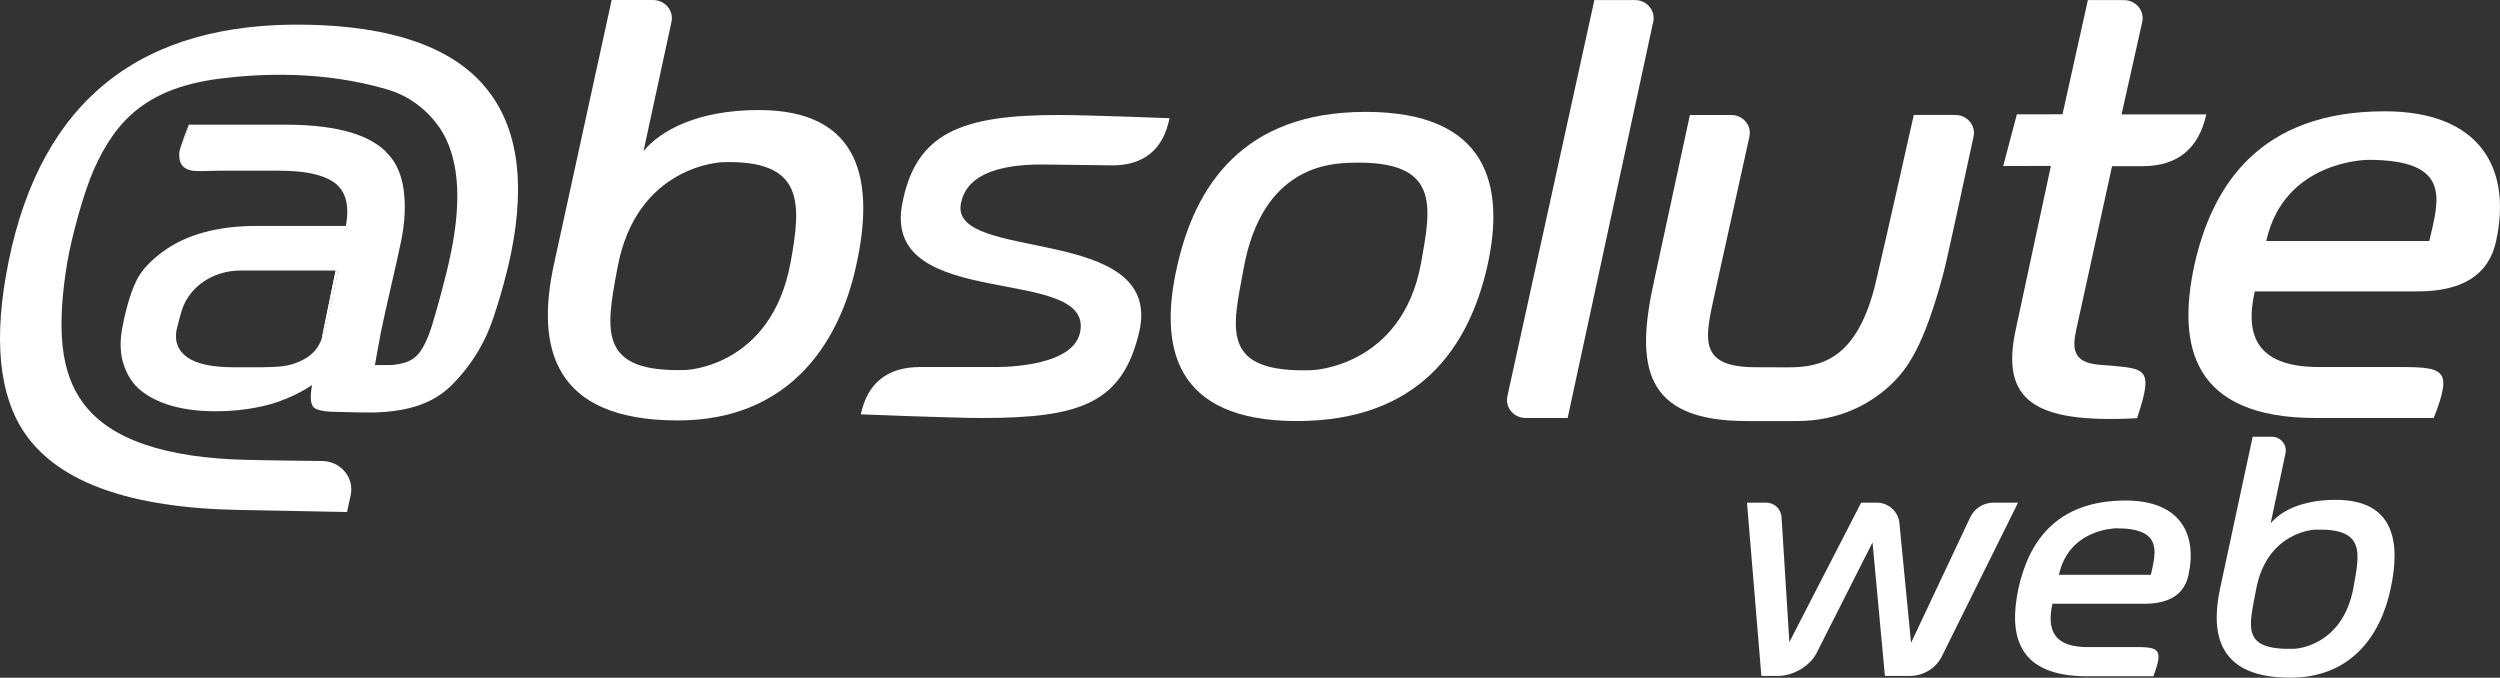
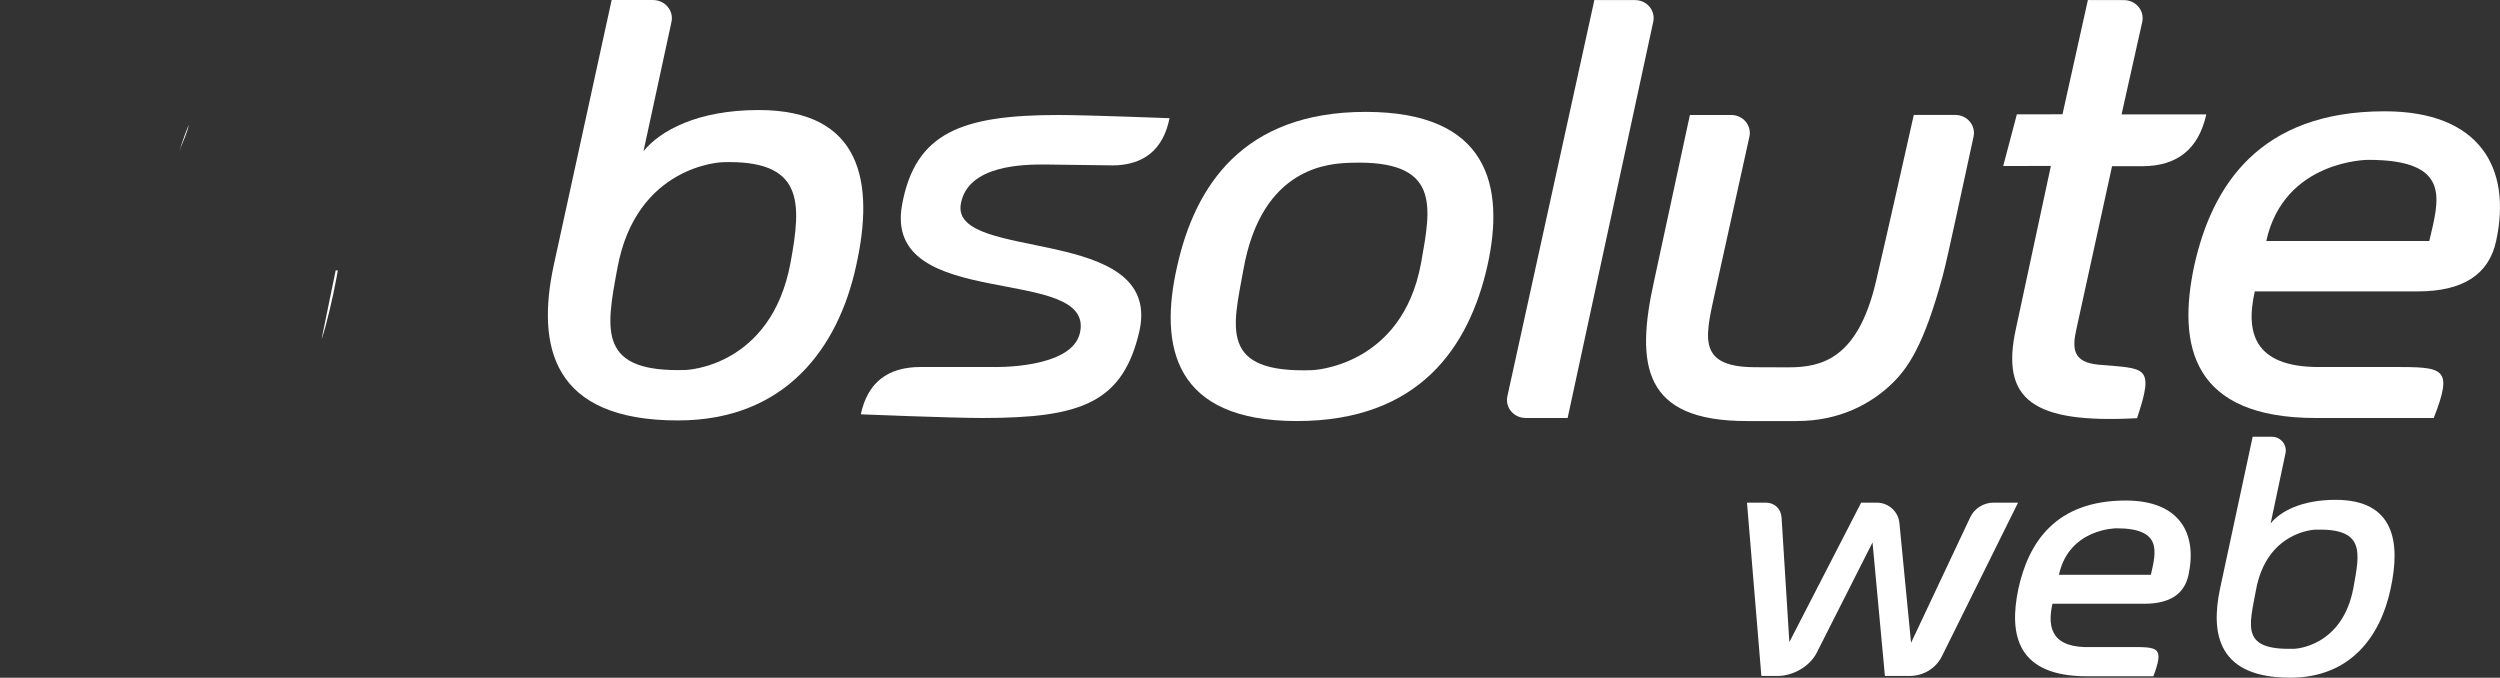
<svg xmlns="http://www.w3.org/2000/svg" width="166" height="45" viewBox="0 0 166 45" fill="none">
  <rect x="0" y="0" width="166" height="45" fill="#333333" stroke="none" />
  <path d="M42.726 10.04C43.825 8.694 46.279 7.306 50.381 7.306C57.232 7.306 58.079 12.12 56.851 17.632C55.666 23.1 52.158 27.917 45.011 27.917C36.638 27.917 35.622 22.978 36.764 17.632L40.613 0.002H43.361C44.155 0.002 44.748 0.706 44.586 1.456L42.728 10.04H42.726ZM47.949 10.772C47.949 10.772 42.242 10.951 40.995 17.809C40.206 22 39.731 24.75 45.54 24.566C45.54 24.566 51.204 24.389 52.491 17.446C53.243 13.379 53.359 10.599 47.951 10.77L47.949 10.772Z" fill="white" />
  <path d="M73.811 10.98C73.811 10.98 70.744 10.939 69.506 10.925C67.994 10.909 64.265 10.943 63.8 13.53C63.094 17.445 77.142 14.856 75.671 21.919C74.583 26.758 71.781 27.755 65.226 27.755C63.197 27.755 57.158 27.511 57.158 27.511C57.604 25.417 58.925 24.369 61.124 24.369H65.903C65.903 24.369 71.176 24.538 71.712 22.091C72.721 17.495 58.584 20.784 59.898 13.595C60.776 8.789 63.874 7.636 70.3 7.636C72.151 7.636 77.657 7.848 77.657 7.848C77.235 9.94 75.952 10.985 73.808 10.985V10.98H73.811Z" fill="white" />
  <path d="M86.116 27.957C77.953 27.957 76.939 23.018 78.165 17.672C79.35 12.367 82.52 7.429 90.682 7.429C98.845 7.429 99.945 12.367 98.759 17.672C97.534 23.059 94.236 27.957 86.116 27.957ZM89.662 10.809C88.331 10.855 83.788 11.017 82.567 17.879C81.868 21.743 80.919 24.799 87.139 24.578C87.139 24.578 93.098 24.367 94.359 17.463C95.022 13.723 95.712 10.595 89.664 10.809H89.662Z" fill="white" />
  <path d="M101.301 27.754C100.514 27.754 99.928 27.054 100.09 26.313L105.866 0.002L108.57 0.006C109.352 0.006 109.936 0.701 109.776 1.442L104.091 27.754H101.301Z" fill="white" />
  <path d="M125.498 25.596C124.211 26.779 122.203 27.957 119.301 27.957H115.972C109.12 27.957 108.572 24.284 109.841 18.611L112.209 7.634H114.949C115.738 7.634 116.325 8.336 116.16 9.079L113.983 18.938C113.296 22.176 112.478 24.353 116.482 24.383C117.047 24.388 118.175 24.392 118.74 24.392C120.944 24.392 123.343 23.845 124.554 18.733C125.21 15.967 127.075 7.632 127.075 7.632H129.831C130.621 7.632 131.207 8.331 131.043 9.075C130.468 11.671 129.354 16.996 129.004 18.296C127.745 22.947 126.679 24.505 125.496 25.594H125.498V25.596Z" fill="white" />
  <path d="M160.544 19.348H149.718C149.04 22.328 149.858 24.485 154.327 24.367H158.894C162.235 24.377 162.933 24.358 161.6 27.755H153.776C145.573 27.755 144.557 22.98 145.699 17.634C146.885 12.288 150.056 7.39 158.343 7.39C164.643 7.39 166.801 11.144 165.743 16.002C165.263 18.232 163.53 19.348 160.542 19.348H160.544ZM161.305 16.002C161.939 13.268 162.845 10.614 157.246 10.614C157.246 10.614 151.663 10.614 150.481 16.002H161.307H161.305Z" fill="white" />
  <path d="M138.631 0.002L141.032 0.007C141.822 0.007 142.411 0.713 142.244 1.459L140.872 7.597H146.498C145.991 9.883 144.581 11.029 142.27 11.035H140.241L137.882 21.81C137.586 23.115 137.601 24.061 139.363 24.217C142.454 24.493 143.083 24.222 141.9 27.768C135.009 28.136 132.803 26.576 133.862 21.803L136.179 11.017L133.013 11.024L133.919 7.594L136.95 7.588L138.636 0H138.631V0.002Z" fill="white" />
-   <path d="M32.066 5.599C29.808 3.067 25.921 1.749 20.401 1.641C14.878 1.532 10.466 2.791 7.161 5.41C3.856 8.031 1.659 12.015 0.572 17.363C0.054 19.904 -0.112 22.132 0.074 24.042C0.26 25.952 0.796 27.547 1.686 28.824C2.811 30.433 4.552 31.657 6.908 32.497C9.264 33.337 12.236 33.791 15.82 33.86L23.041 34L23.284 32.886C23.539 31.724 22.63 30.628 21.4 30.612L18.564 30.576L16.494 30.537C13.719 30.481 11.413 30.138 9.581 29.505C7.747 28.873 6.391 27.952 5.506 26.739C4.762 25.743 4.311 24.475 4.151 22.933C3.992 21.391 4.118 19.485 4.473 17.387C4.757 15.72 5.568 12.758 6.221 11.283C7.726 7.884 9.858 5.811 14.67 5.212C17.372 4.876 21.448 4.701 25.652 5.919C27.273 6.388 28.413 7.364 29.198 8.492C29.82 9.421 30.195 10.575 30.319 11.951C30.445 13.329 30.319 14.931 29.949 16.754C29.608 18.434 28.981 20.634 28.685 21.61C28.389 22.585 28.022 23.236 27.774 23.508C27.524 23.782 27.192 24.051 26.47 24.175C26.057 24.247 26.029 24.242 25.502 24.242H24.896C24.896 24.242 25.182 22.604 25.292 22.058C25.597 20.542 26.322 17.529 26.634 16.015C26.904 14.71 26.93 13.578 26.806 12.634C26.801 12.604 26.799 12.574 26.794 12.547C26.761 12.314 26.713 12.093 26.656 11.884C26.491 11.281 26.234 10.772 25.881 10.36C25.792 10.252 25.697 10.149 25.597 10.047C25.516 9.967 25.428 9.891 25.337 9.815C25.313 9.797 25.292 9.778 25.268 9.76C25.244 9.741 25.22 9.723 25.196 9.705C25.172 9.686 25.148 9.67 25.122 9.652C25.099 9.633 25.072 9.617 25.048 9.599C24.848 9.461 24.629 9.334 24.39 9.217C24.362 9.203 24.331 9.187 24.3 9.173C24.269 9.159 24.238 9.145 24.207 9.132C24.176 9.118 24.145 9.104 24.114 9.09C24.083 9.076 24.049 9.062 24.018 9.051C23.794 8.959 23.556 8.874 23.3 8.798C22.757 8.637 22.149 8.512 21.476 8.425C20.713 8.326 19.864 8.278 18.932 8.278H12.531C12.526 8.301 12.522 8.326 12.517 8.349C12.507 8.397 12.495 8.443 12.483 8.489C12.472 8.535 12.457 8.584 12.443 8.63C12.431 8.667 12.419 8.706 12.407 8.743C12.371 8.853 12.329 8.963 12.288 9.069C12.245 9.175 12.202 9.279 12.162 9.378C12.147 9.41 12.133 9.442 12.121 9.474C12.114 9.495 12.104 9.514 12.097 9.534C12.073 9.592 12.05 9.649 12.028 9.705C12.021 9.723 12.014 9.741 12.007 9.76C11.995 9.797 11.98 9.831 11.971 9.866C11.947 9.935 11.93 9.999 11.918 10.061C11.918 10.073 11.914 10.087 11.911 10.098C11.911 10.098 11.911 10.117 11.906 10.123C11.906 10.133 11.906 10.139 11.906 10.149V10.195C11.885 10.639 11.992 10.846 12.09 10.973C12.114 11.005 12.145 11.037 12.183 11.074C12.183 11.074 12.202 11.09 12.212 11.099C12.212 11.099 12.238 11.12 12.252 11.131C12.259 11.136 12.267 11.141 12.274 11.148C12.297 11.164 12.321 11.18 12.35 11.194C12.369 11.203 12.388 11.214 12.407 11.223C12.407 11.223 12.424 11.23 12.431 11.235C12.431 11.235 12.448 11.242 12.457 11.246C12.457 11.246 12.474 11.253 12.483 11.258C12.503 11.265 12.522 11.272 12.541 11.279C12.61 11.302 12.689 11.32 12.777 11.334C12.929 11.357 13.132 11.364 13.363 11.361C13.723 11.361 14.153 11.336 14.572 11.334H18.51C18.734 11.334 18.951 11.338 19.161 11.348C19.783 11.373 20.331 11.44 20.801 11.546C21.037 11.599 21.247 11.663 21.443 11.734C21.505 11.757 21.564 11.78 21.622 11.806C21.641 11.813 21.66 11.822 21.679 11.831C21.717 11.847 21.755 11.866 21.791 11.882C21.81 11.891 21.827 11.898 21.843 11.907C21.86 11.916 21.879 11.925 21.896 11.935C21.913 11.944 21.929 11.953 21.946 11.962C21.963 11.971 21.979 11.981 21.996 11.99C22.096 12.047 22.187 12.11 22.268 12.174C22.313 12.208 22.354 12.245 22.394 12.284C22.435 12.323 22.473 12.363 22.511 12.402C22.621 12.524 22.714 12.662 22.793 12.811C22.871 12.961 22.931 13.124 22.974 13.302C23.091 13.773 23.088 14.339 22.967 15.002H17.06C15.746 15.002 14.568 15.145 13.523 15.433C12.479 15.72 11.568 16.151 10.793 16.724C10.085 17.255 9.455 17.847 9.078 18.592C8.601 19.536 8.274 20.921 8.11 21.819C7.948 22.719 7.979 23.513 8.213 24.205C8.444 24.898 8.79 25.497 9.417 25.982C9.994 26.424 10.69 26.755 11.513 26.976C12.336 27.197 13.28 27.308 14.348 27.308C15.247 27.308 16.111 27.229 16.931 27.075C17.754 26.921 18.288 26.769 19.032 26.461C19.676 26.196 20.236 25.897 20.718 25.566C20.646 26.04 20.644 26.044 20.637 26.325C20.625 26.723 20.72 26.923 20.82 27.041C20.89 27.121 21.037 27.188 21.252 27.241C21.264 27.243 21.276 27.248 21.29 27.25C21.302 27.252 21.316 27.257 21.328 27.259C21.355 27.264 21.381 27.271 21.409 27.275C21.467 27.287 21.526 27.296 21.591 27.305C21.61 27.308 21.634 27.31 21.66 27.312C21.681 27.312 21.705 27.317 21.729 27.319C21.746 27.319 21.762 27.319 21.779 27.324C21.796 27.324 21.815 27.324 21.834 27.328C21.862 27.328 21.891 27.331 21.922 27.333H21.953C21.97 27.335 21.986 27.335 22.006 27.338H22.027C22.056 27.338 22.084 27.34 22.113 27.342H22.16C22.203 27.342 22.249 27.347 22.297 27.347H22.346C22.368 27.347 22.392 27.347 22.413 27.349C22.883 27.365 23.417 27.374 23.687 27.381H23.715C23.825 27.384 23.947 27.386 24.066 27.386H24.924C28.351 27.28 29.61 26.049 30.526 25.004C31.208 24.224 31.852 23.287 32.369 22.118C32.887 20.949 33.609 18.413 33.931 16.832C34.94 11.875 34.315 8.133 32.059 5.599H32.069H32.066ZM22.38 18.247L22.328 18.535C22.099 19.787 21.655 21.633 21.409 22.364C21.39 22.42 21.371 22.473 21.352 22.523C21.111 23.142 20.806 23.418 20.558 23.616C20.291 23.83 19.628 24.203 18.815 24.309C18.002 24.415 16.848 24.387 15.488 24.387C14.129 24.387 13.072 24.171 12.45 23.736C11.828 23.301 11.537 22.638 11.754 21.782C11.823 21.508 11.983 20.873 12.071 20.604C12.603 18.972 14.205 17.962 15.979 17.962H22.435L22.382 18.25H22.38V18.247Z" fill="white" />
  <path d="M12.536 8.282C12.531 8.305 12.526 8.33 12.522 8.353C12.512 8.401 12.5 8.448 12.488 8.494C12.476 8.54 12.462 8.588 12.448 8.634C12.436 8.671 12.424 8.71 12.412 8.747C12.376 8.857 12.333 8.968 12.293 9.073C12.25 9.179 12.207 9.283 12.166 9.382C12.152 9.414 12.138 9.446 12.126 9.479C12.119 9.499 12.109 9.518 12.102 9.538C12.078 9.596 12.054 9.653 12.033 9.709C12.026 9.727 12.018 9.745 12.011 9.764C11.999 9.801 11.985 9.835 11.976 9.87C11.952 9.939 11.935 10.003 11.923 10.065C12.023 9.515 12.536 8.286 12.536 8.286V8.282Z" fill="white" />
-   <path d="M22.435 17.957L22.33 18.532C22.101 19.784 21.657 21.63 21.412 22.361C21.393 22.417 21.374 22.47 21.355 22.52L22.292 17.959H22.437H22.435V17.957Z" fill="white" />
  <path d="M22.289 17.957L21.352 22.519C21.374 22.468 21.393 22.415 21.409 22.36C21.657 21.628 22.099 19.782 22.328 18.53L22.432 17.955H22.287H22.289V17.957Z" fill="white" />
  <path d="M21.669 27.309C21.643 27.309 21.622 27.305 21.605 27.302C21.538 27.293 21.479 27.282 21.421 27.27C21.479 27.282 21.538 27.291 21.602 27.3C21.622 27.302 21.645 27.305 21.672 27.307H21.669V27.309Z" fill="white" />
-   <path d="M12.101 9.536C12.078 9.594 12.054 9.651 12.033 9.707C12.054 9.651 12.075 9.594 12.101 9.536Z" fill="white" />
  <path d="M126.819 44.882H125.158L124.336 36.017L120.621 43.361C120.164 44.248 119.058 44.882 118.046 44.882H116.955L116 33.375H117.25C117.837 33.375 118.262 33.793 118.296 34.366L118.813 42.637L123.581 33.375H124.61C125.391 33.375 126.045 33.958 126.12 34.722L126.894 42.684L130.823 34.349C131.101 33.755 131.71 33.375 132.376 33.375H133.999L128.942 43.576C128.546 44.375 127.719 44.882 126.812 44.882H126.819Z" fill="white" />
  <path d="M142.387 40.087H136.283C135.901 41.794 136.321 43.058 138.882 42.964H141.457C143.296 42.964 143.715 42.95 142.984 44.905H138.572C133.946 44.905 133.374 42.169 134.018 39.105C134.686 36.042 136.475 33.235 141.147 33.235C144.7 33.235 145.914 35.386 145.318 38.171C145.047 39.45 144.07 40.089 142.385 40.089H142.387V40.087ZM142.818 38.167C143.176 36.601 143.577 35.079 140.529 35.079C140.529 35.079 137.382 35.079 136.713 38.167H142.818Z" fill="white" />
  <path d="M152.057 44.998C147.335 44.998 146.763 42.167 147.407 39.104L149.578 29H150.848C151.437 29 151.875 29.531 151.757 30.094L150.771 34.755C151.391 33.983 152.774 33.189 155.087 33.189C158.95 33.189 159.426 35.948 158.734 39.106C158.066 42.241 156.087 45 152.057 45V44.998ZM153.709 35.17C153.709 35.17 150.492 35.276 149.792 39.208C149.35 41.608 148.768 43.196 152.36 43.078C152.36 43.078 155.553 42.972 156.274 38.993C156.695 36.663 157.053 35.059 153.709 35.17Z" fill="white" />
</svg>